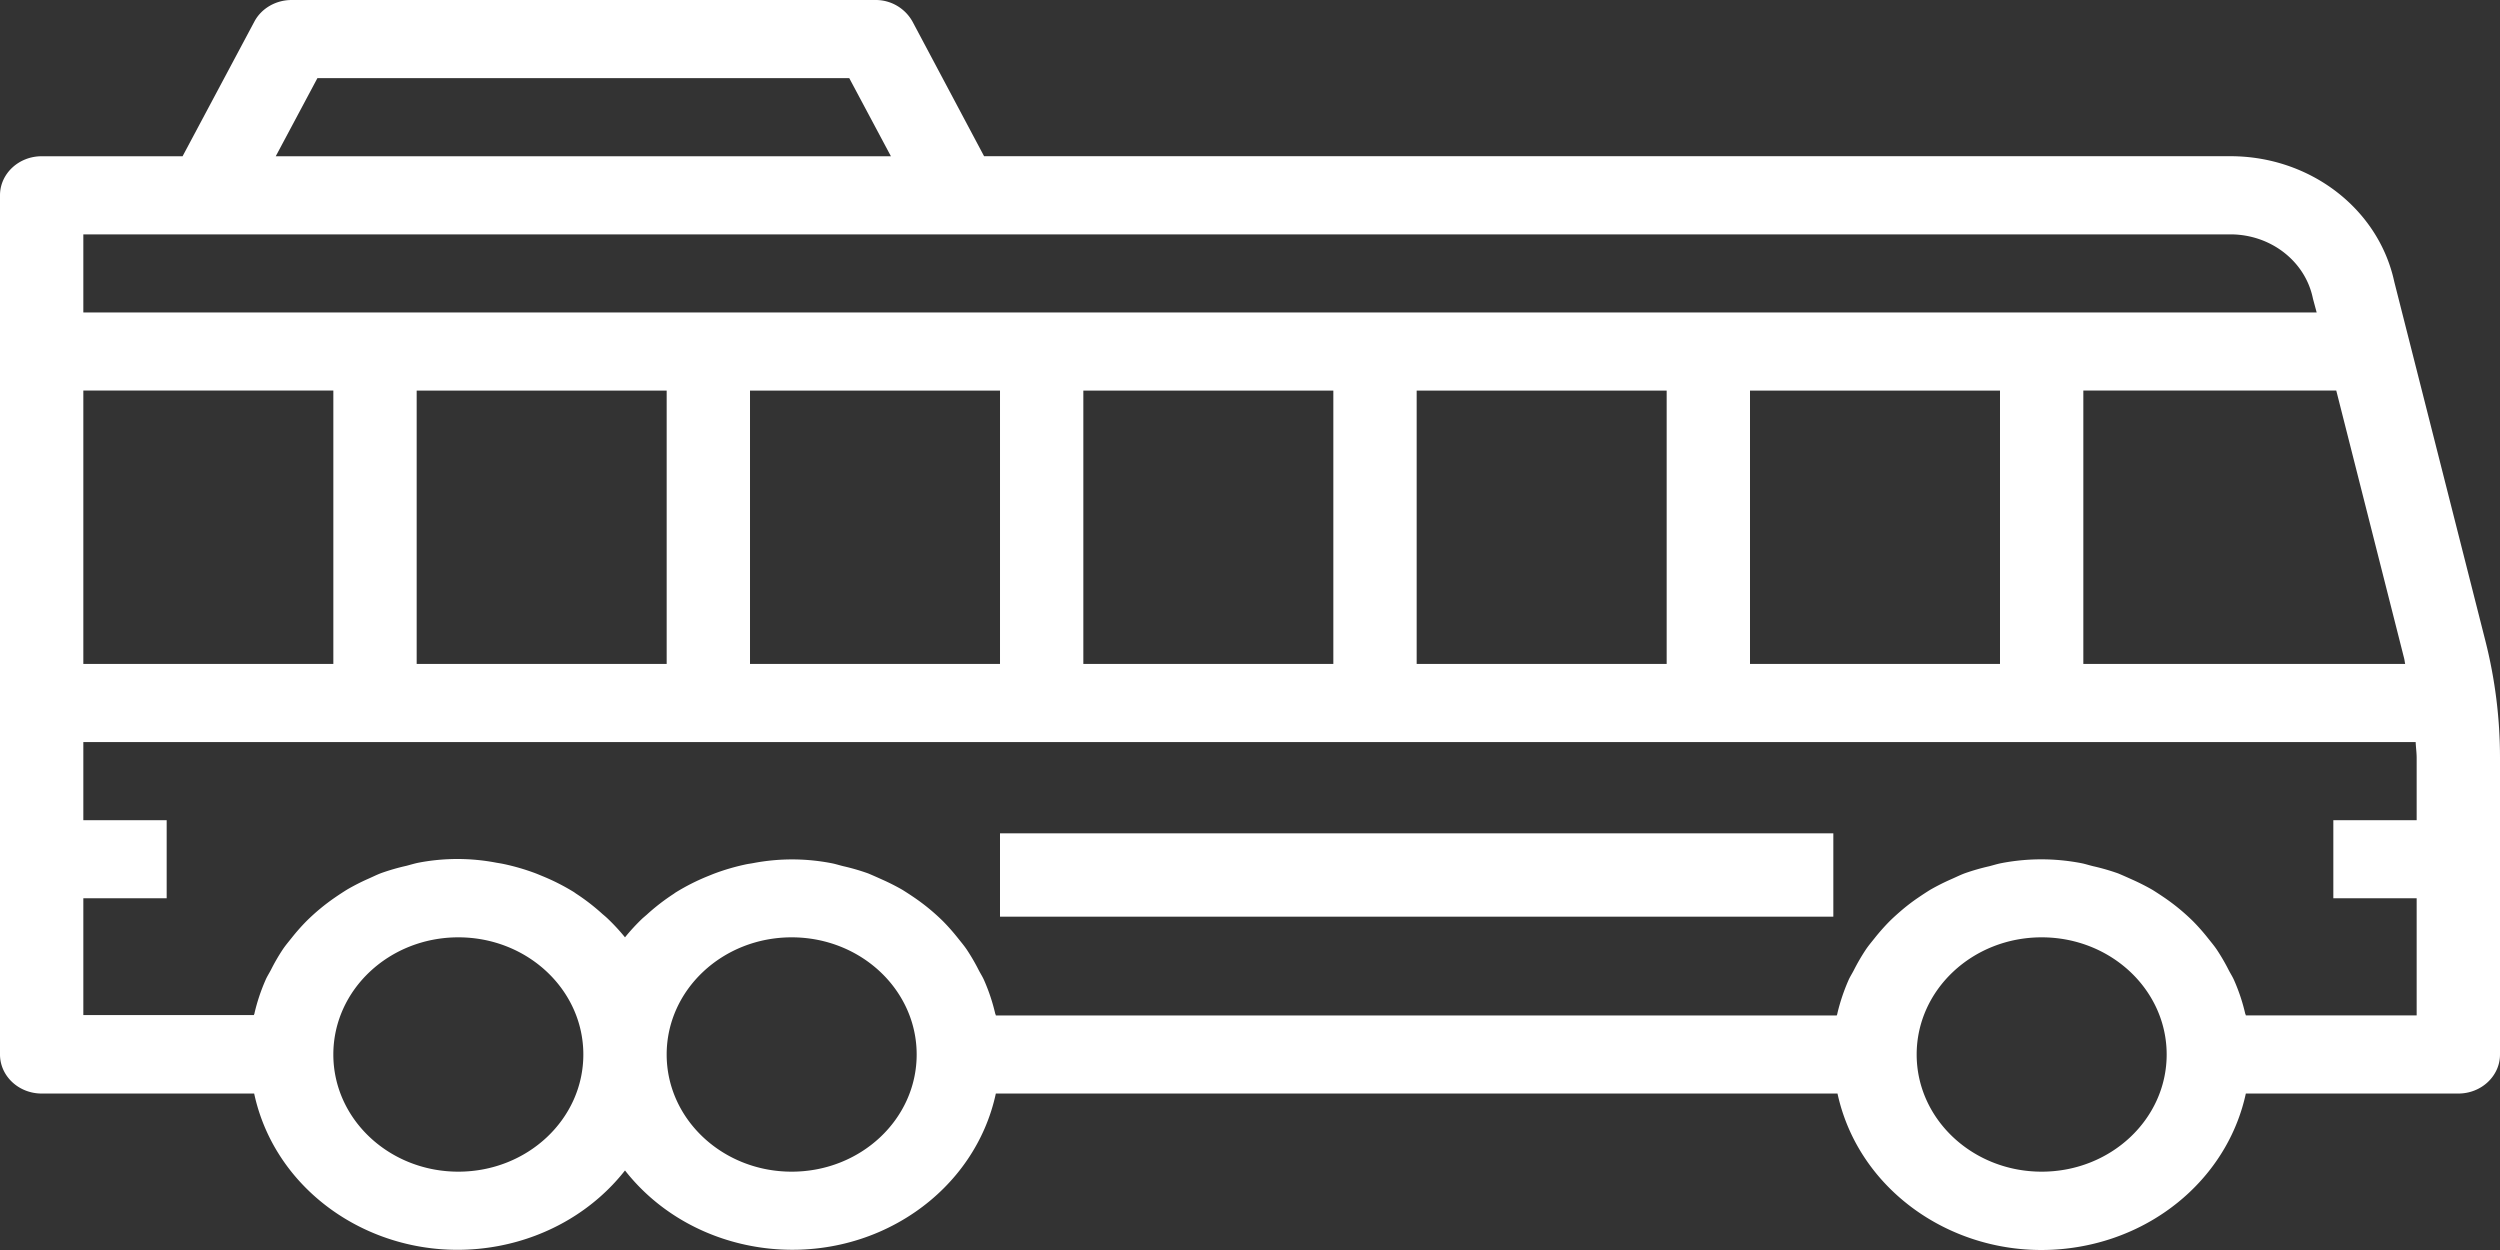
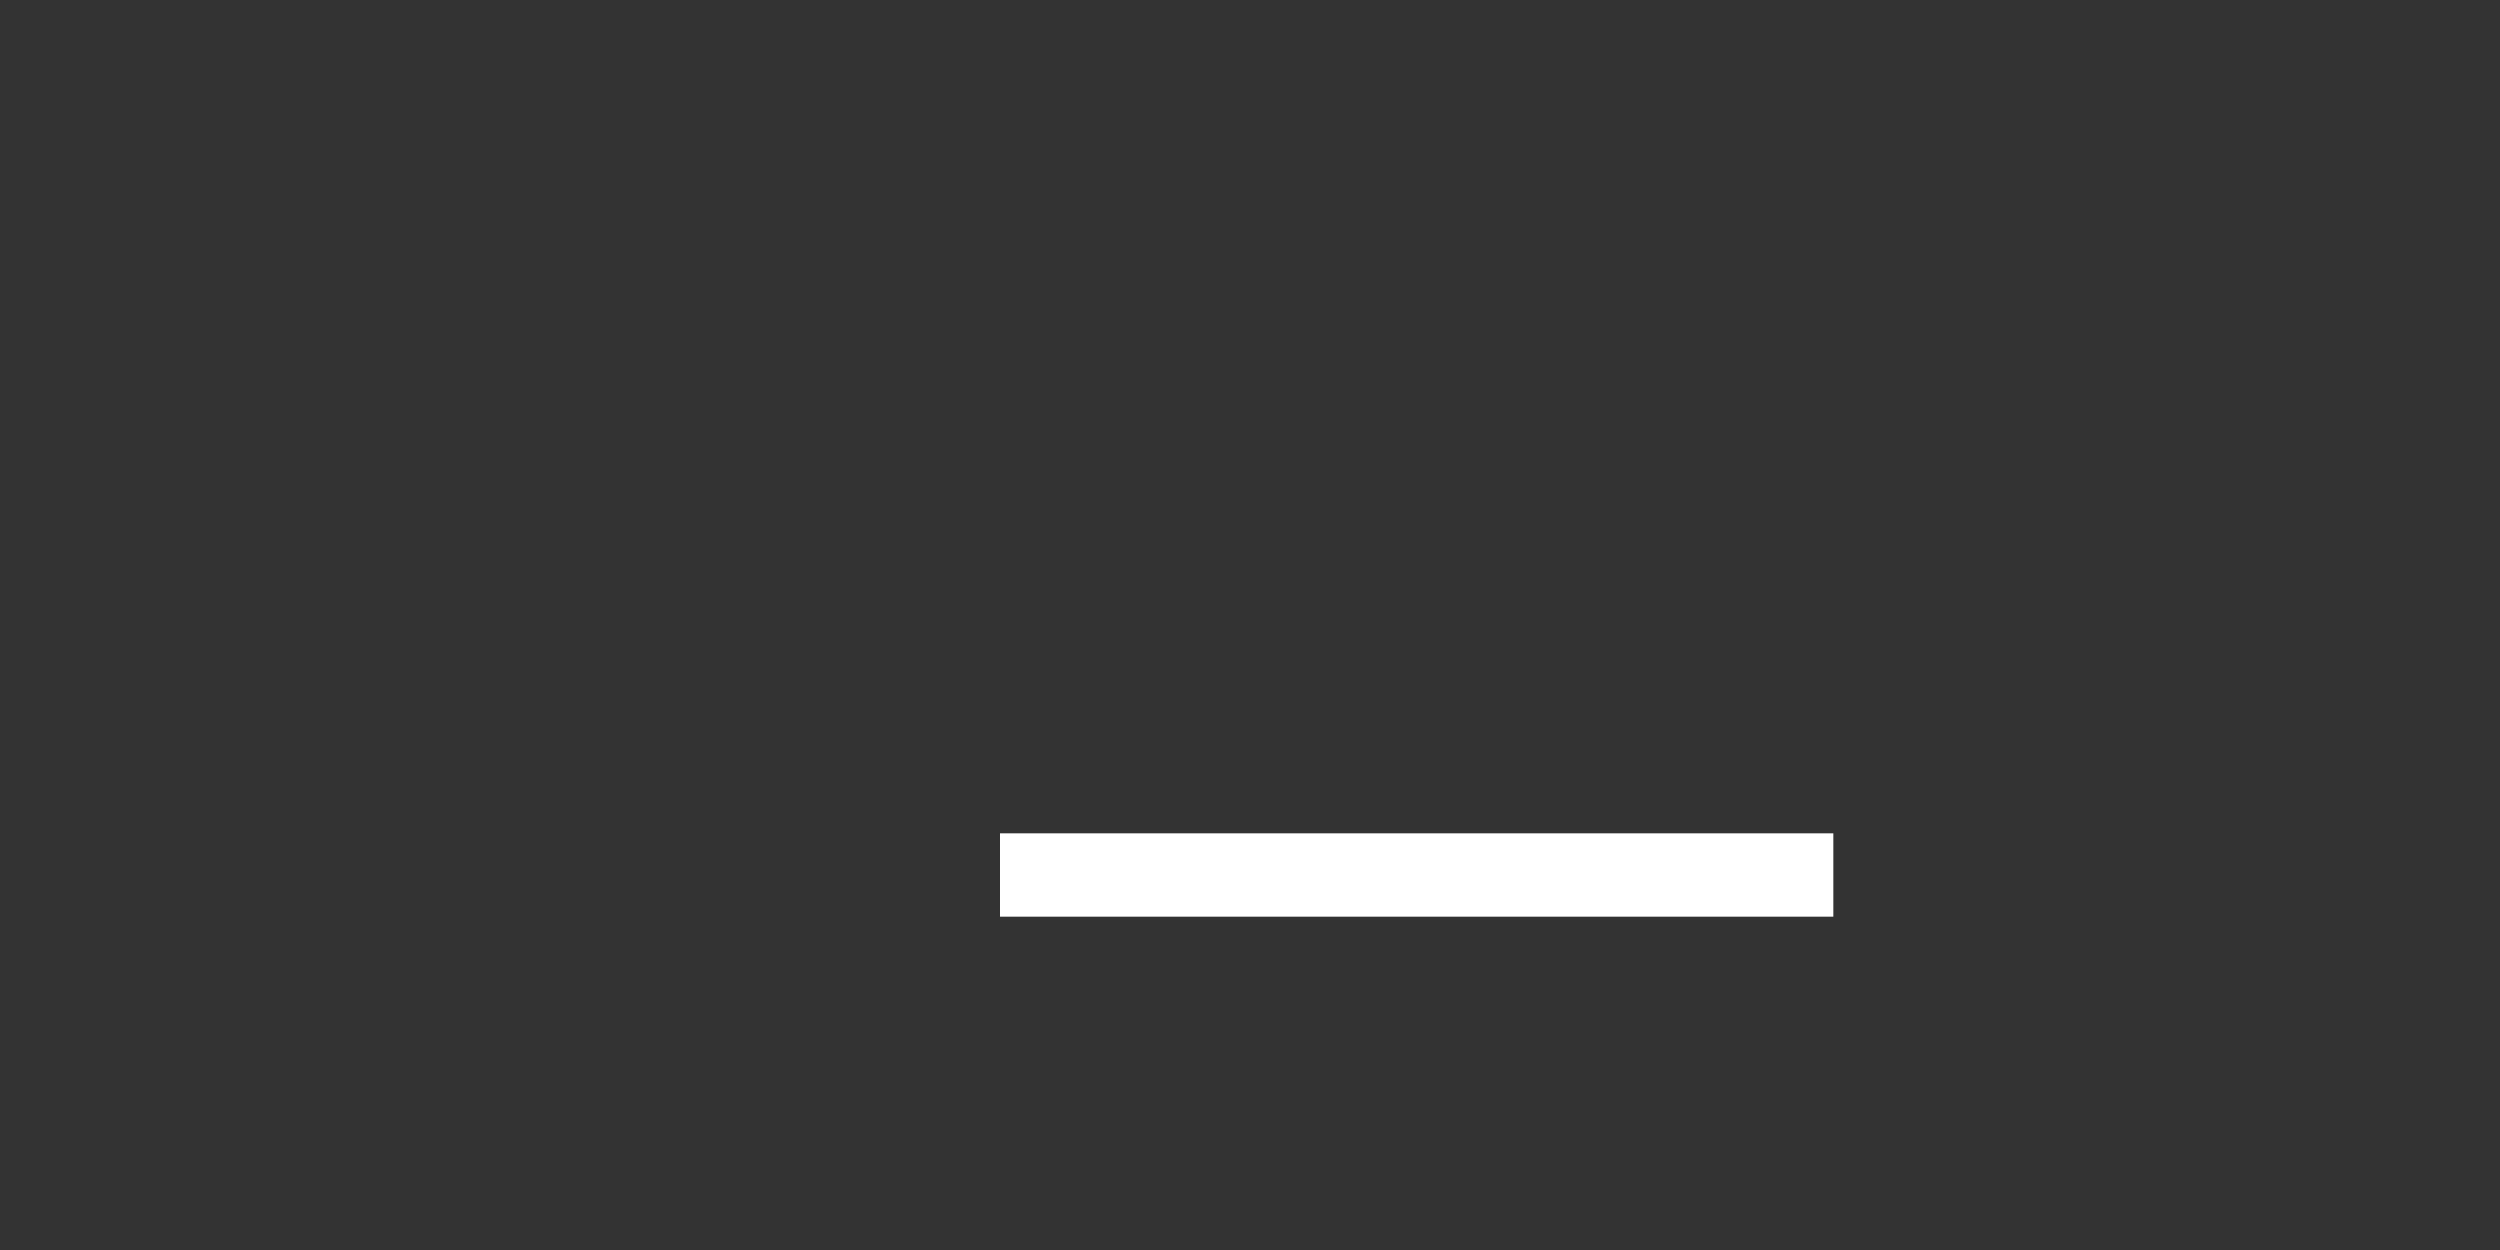
<svg xmlns="http://www.w3.org/2000/svg" width="60" height="30" viewBox="0 0 60 30">
  <rect x="0" y="0" width="60" height="30" fill="#333333" stroke="none" />
  <g fill="#FFF" fill-rule="evenodd">
-     <path fill-rule="nonzero" d="M1 26.245h5.1c.543 2.53 3.17 4.167 5.868 3.658 1.216-.23 2.297-.875 3.032-1.812 1.63 2.078 4.749 2.524 6.966.996 1-.689 1.69-1.702 1.934-2.842h20.2c.55 2.537 3.189 4.176 5.895 3.66 1.967-.374 3.506-1.816 3.905-3.66H59c.552 0 1-.42 1-.937V18.19c0-.95-.118-1.895-.353-2.819l-2.184-8.607c-.377-1.751-2.017-3.011-3.922-3.015H23.618L21.9.518A1.01 1.01 0 0021 0H7c-.379 0-.726.2-.895.518L4.382 3.75H1c-.552 0-1 .42-1 .937v20.62c0 .518.448.938 1 .938zm10 1.875c-1.657 0-3-1.26-3-2.812 0-1.553 1.343-2.812 3-2.812s3 1.259 3 2.812-1.343 2.812-3 2.812zm8 0c-1.657 0-3-1.26-3-2.812 0-1.553 1.343-2.812 3-2.812s3 1.259 3 2.812-1.343 2.812-3 2.812zm30 0c-1.657 0-3-1.26-3-2.812 0-1.553 1.343-2.812 3-2.812s3 1.259 3 2.812-1.343 2.812-3 2.812zm8.7-12.315c.011.043.014.086.024.13H50V9.372h6.07l1.63 6.432zM7.618 1.875h12.764l1 1.875H6.618l1-1.875zM2 5.625H53.54c.965.005 1.79.65 1.97 1.54l.09.334H2V5.624zm46 3.748v6.561h-6v-6.56h6zm-8 0v6.561h-6v-6.56h6zm-8 0v6.561h-6v-6.56h6zm-8 0v6.561h-6v-6.56h6zm-8 0v6.561h-6v-6.56h6zm-14 0h6v6.561H2v-6.56zm0 12.185h2v-1.874H2v-1.875h55.976c.005.128.024.254.024.382v1.493h-2v1.874h2v2.812h-4.1c0-.016-.012-.031-.016-.048a4.426 4.426 0 00-.259-.781c-.039-.094-.092-.172-.137-.26a4.764 4.764 0 00-.289-.496c-.064-.094-.137-.18-.207-.268a4.915 4.915 0 00-.354-.402 5.005 5.005 0 00-.683-.565c-.1-.068-.2-.134-.3-.196a5.45 5.45 0 00-.5-.252c-.106-.048-.209-.094-.319-.14a5.212 5.212 0 00-.6-.173c-.1-.024-.194-.056-.295-.075a5.052 5.052 0 00-1.9 0c-.1.019-.2.05-.295.075a5.236 5.236 0 00-.6.173c-.11.042-.213.094-.319.14-.171.075-.339.16-.5.252-.1.062-.2.128-.3.196a4.62 4.62 0 00-.422.326c-.09.078-.177.156-.261.24a5.074 5.074 0 00-.354.401c-.07.088-.143.174-.207.268-.106.16-.203.326-.289.496-.045.088-.1.17-.137.26-.11.253-.197.514-.26.78 0 .018-.01.033-.015.05H23.9c0-.017-.012-.032-.016-.05a4.494 4.494 0 00-.259-.78c-.039-.094-.092-.172-.137-.26a4.764 4.764 0 00-.289-.496c-.064-.094-.137-.18-.207-.268a4.994 4.994 0 00-.354-.402 5.005 5.005 0 00-.683-.565 8.39 8.39 0 00-.3-.196 5.39 5.39 0 00-.5-.252c-.106-.048-.209-.094-.319-.14a5.157 5.157 0 00-.595-.173c-.1-.024-.194-.056-.3-.075a4.959 4.959 0 00-1.861 0c-.052.01-.1.016-.155.026-.278.058-.55.137-.813.238l-.148.06a5.144 5.144 0 00-.756.386l-.04.029a4.971 4.971 0 00-.644.498l-.1.086a4.794 4.794 0 00-.424.459 4.882 4.882 0 00-.436-.469 2.387 2.387 0 00-.1-.086 5.009 5.009 0 00-.644-.498l-.04-.029a5.164 5.164 0 00-.756-.385l-.148-.061c-.263-.1-.536-.18-.813-.237-.05-.01-.1-.017-.155-.027a4.957 4.957 0 00-1.86 0c-.1.02-.201.051-.296.076a5.139 5.139 0 00-.6.173c-.11.041-.213.094-.319.14-.17.075-.335.16-.495.252-.1.062-.2.127-.3.196a5.005 5.005 0 00-.683.566 4.866 4.866 0 00-.354.401c-.07.088-.143.174-.207.267a4.66 4.66 0 00-.289.497c-.045.087-.1.17-.137.26-.11.252-.197.514-.259.78 0 .017-.012.032-.016.05H2v-2.804z" />
    <path d="M24 20L44 20 44 22 24 22z" />
  </g>
</svg>